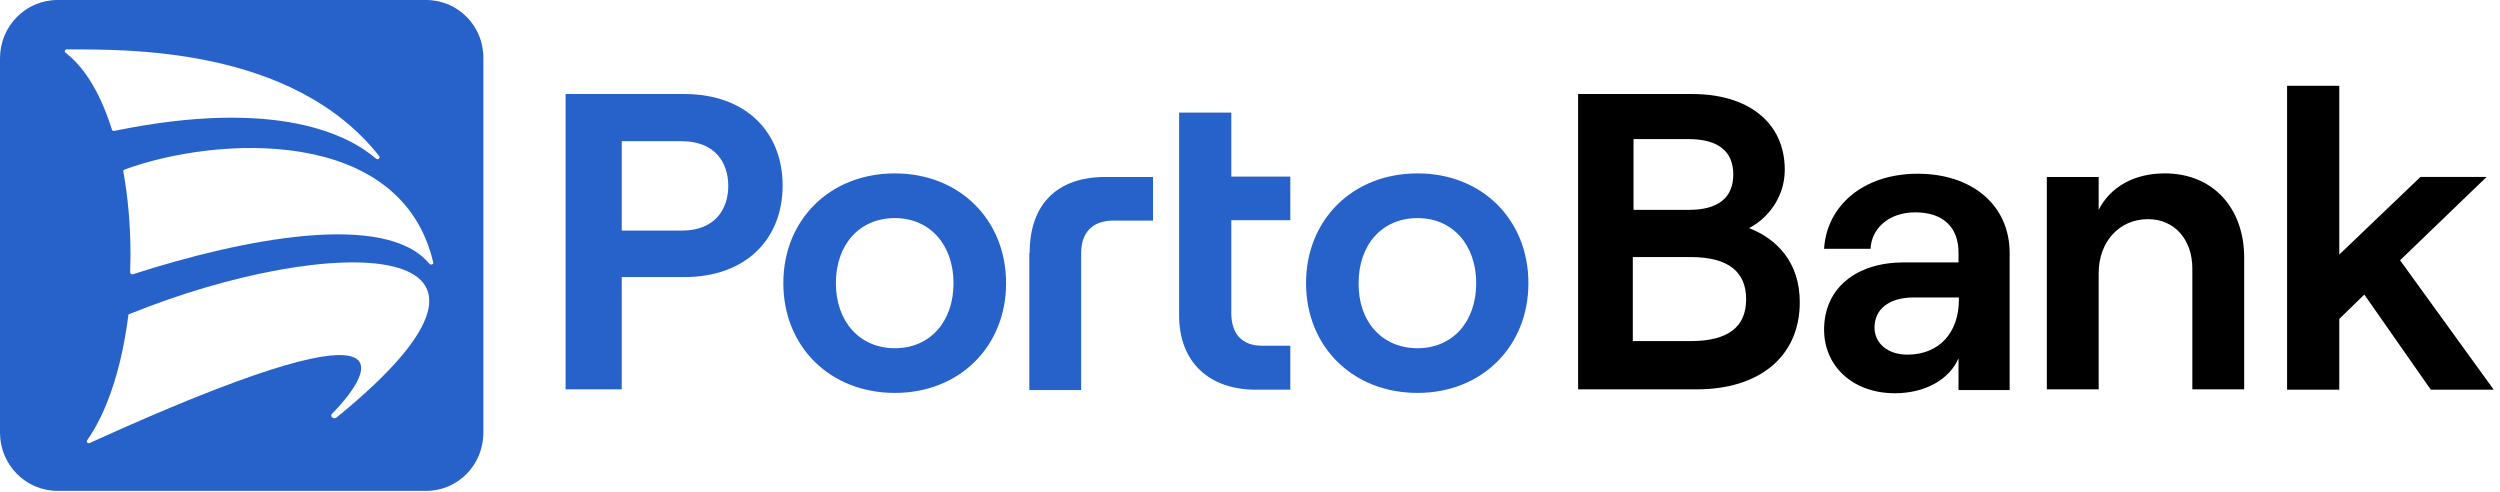
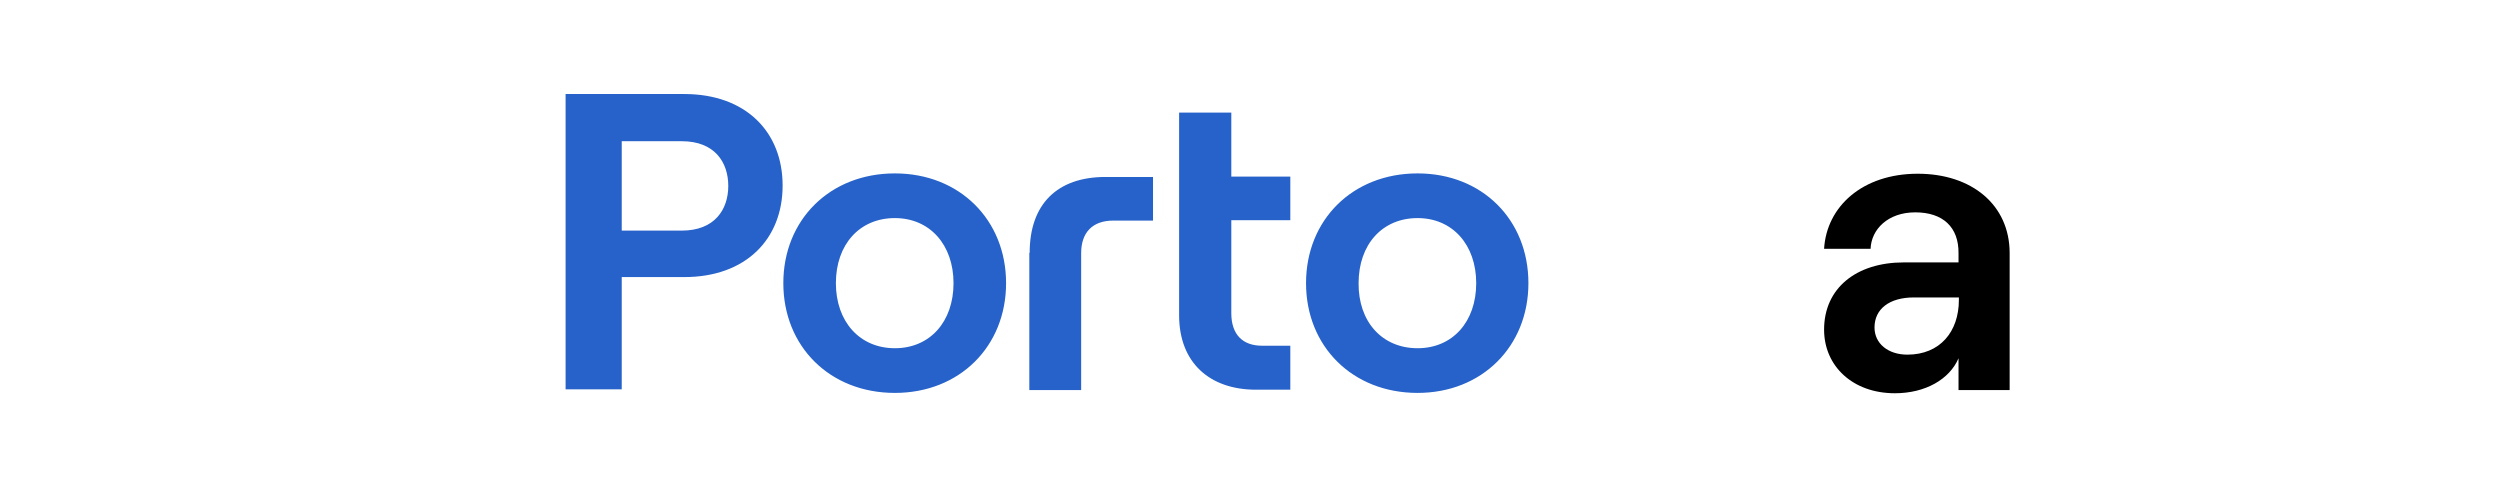
<svg xmlns="http://www.w3.org/2000/svg" width="183" height="36" viewBox="0 0 183 36" fill="none">
  <g id="Group 87">
-     <path id="Vector" d="M31.431 19.314C28.265 15.441 17.849 17.456 9.736 20.073C9.631 20.099 9.526 20.047 9.526 19.942C9.526 19.523 9.552 19.131 9.552 18.712C9.552 16.435 9.369 14.472 9.029 12.562C9.003 12.483 9.055 12.431 9.134 12.405C15.86 9.945 29.39 9.186 31.719 19.236C31.745 19.34 31.536 19.419 31.431 19.314ZM24.627 30.567C24.417 30.724 24.103 30.463 24.313 30.28C27.584 26.93 30.28 21.643 6.569 32.426C6.438 32.504 6.281 32.347 6.386 32.216C7.694 30.358 8.846 27.349 9.395 23.083C9.395 23.03 9.421 22.978 9.5 22.978C24.313 16.985 41.088 17.194 24.627 30.567ZM4.815 3.873C4.685 3.795 4.737 3.612 4.894 3.612C9.003 3.638 21.381 3.324 27.767 11.437C27.846 11.568 27.663 11.725 27.532 11.62C25.595 9.945 20.387 7.118 8.375 9.579C8.296 9.605 8.191 9.552 8.191 9.474C7.223 6.438 5.993 4.789 4.815 3.873ZM31.196 0H4.213C1.884 0 0 1.91 0 4.266V31.667C0 34.022 1.884 35.932 4.213 35.932H31.196C33.525 35.932 35.383 34.022 35.383 31.667V4.266C35.409 1.91 33.525 0 31.196 0Z" fill="#2662C9" />
    <path id="Vector_2" d="M41.402 6.883H50.091C54.592 6.883 57.288 9.657 57.288 13.582C57.288 17.508 54.592 20.282 50.091 20.282H45.511V28.5H41.402V6.883ZM49.908 16.88C52.315 16.88 53.31 15.336 53.31 13.608C53.31 11.881 52.315 10.337 49.908 10.337H45.511V16.88H49.908ZM65.505 12.693C70.242 12.693 73.645 16.095 73.645 20.727C73.645 25.359 70.242 28.761 65.505 28.761C60.742 28.761 57.34 25.359 57.34 20.727C57.34 16.095 60.742 12.693 65.505 12.693ZM65.505 25.49C68.07 25.49 69.798 23.553 69.798 20.727C69.798 17.927 68.07 15.964 65.505 15.964C62.915 15.964 61.187 17.901 61.187 20.727C61.187 23.527 62.915 25.49 65.505 25.49ZM75.372 18.503C75.372 14.943 77.387 12.954 80.92 12.954H84.401V16.147H81.496C79.978 16.147 79.141 17.011 79.141 18.529V28.552H75.346V18.503H75.372ZM86.338 8.243H90.132V12.928H94.451V16.121H90.132V22.925C90.132 24.495 90.97 25.307 92.383 25.307H94.451V28.526H91.938C88.536 28.526 86.311 26.537 86.311 23.082V8.243H86.338ZM103.767 12.693C108.504 12.693 111.88 16.095 111.88 20.727C111.88 25.359 108.478 28.761 103.767 28.761C99.004 28.761 95.602 25.359 95.602 20.727C95.602 16.095 99.004 12.693 103.767 12.693ZM103.767 25.49C106.332 25.49 108.059 23.553 108.059 20.727C108.059 17.927 106.332 15.964 103.767 15.964C101.176 15.964 99.449 17.901 99.449 20.727C99.423 23.527 101.15 25.49 103.767 25.49Z" fill="#2662C9" />
-     <path id="Vector_3" d="M115.518 6.883H123.893C127.844 6.883 130.645 8.872 130.645 12.431C130.645 14.472 129.362 16.016 128.028 16.697C130.069 17.482 131.744 19.209 131.744 22.114C131.744 26.144 128.734 28.5 124.207 28.5H115.518V6.883ZM123.631 15.362C125.803 15.362 126.876 14.446 126.876 12.771C126.876 11.096 125.803 10.18 123.578 10.18H119.574V15.362H123.631ZM123.762 24.967C126.51 24.967 127.818 23.92 127.818 21.905C127.818 19.916 126.536 18.817 123.762 18.817H119.522V24.967H123.762Z" fill="black" />
    <path id="Vector_4" d="M140.197 15.544C138.182 15.544 136.978 16.8 136.926 18.213H133.523C133.707 15.125 136.324 12.717 140.38 12.717C144.332 12.717 147.106 14.994 147.106 18.527V28.551H143.364V26.222C142.709 27.766 140.93 28.786 138.705 28.786C135.617 28.786 133.523 26.797 133.523 24.128C133.523 21.092 135.879 19.208 139.36 19.208H143.364V18.554C143.39 16.617 142.212 15.544 140.197 15.544ZM139.621 25.96C142.003 25.96 143.39 24.285 143.39 21.956V21.773H140.092C138.313 21.773 137.214 22.61 137.214 23.971C137.214 25.149 138.208 25.96 139.621 25.96Z" fill="black" />
-     <path id="Vector_5" d="M149.828 12.954H153.623V15.361C154.486 13.66 156.24 12.692 158.464 12.692C161.997 12.692 164.274 15.23 164.274 18.868V28.499H160.479V19.653C160.479 17.533 159.171 16.042 157.234 16.042C155.114 16.042 153.623 17.717 153.623 19.993V28.499H149.828V12.954Z" fill="black" />
-     <path id="Vector_6" d="M167.415 28.525V6.279H171.236V18.632L177.176 12.953H182.018L175.685 19.051L182.541 28.525H177.935L173.068 21.563L171.236 23.343V28.525H167.415Z" fill="black" />
  </g>
</svg>